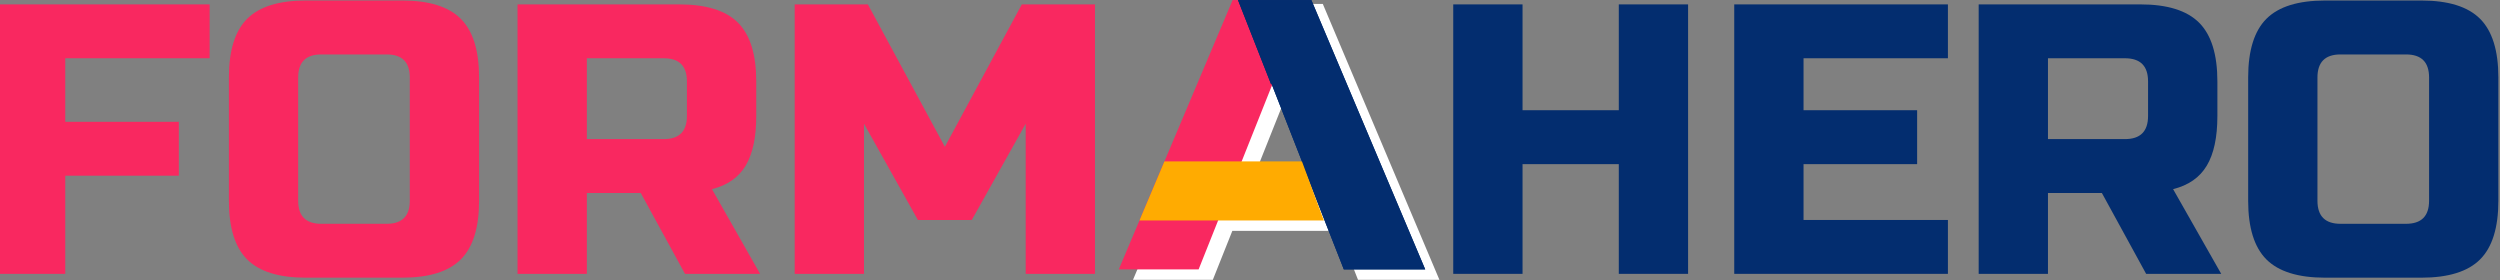
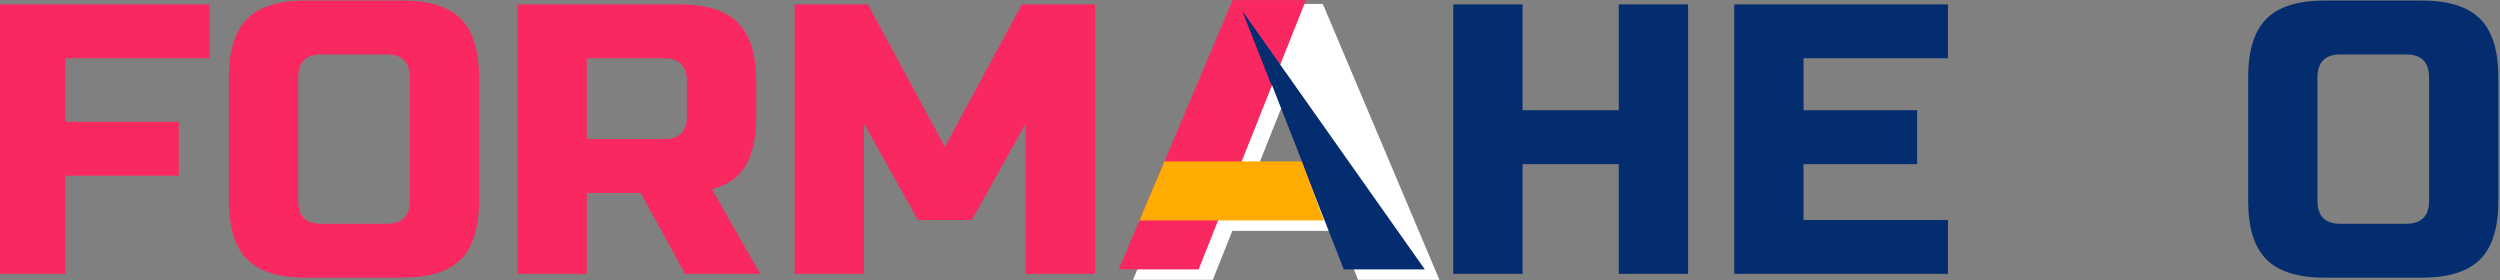
<svg xmlns="http://www.w3.org/2000/svg" width="1250" viewBox="0 0 937.5 105" height="140" preserveAspectRatio="xMidYMid meet">
  <rect x="0" y="0" width="937.5" height="105" fill="#808080" stroke="none" />
  <defs>
    <g />
    <clipPath id="83d4b4d5a0">
      <path d="M 424 1 L 540 1 L 540 104.973 L 424 104.973 Z M 424 1 " clip-rule="nonzero" />
    </clipPath>
    <clipPath id="5bb7a62c17">
      <path d="M 419.285 0.027 L 491 0.027 L 491 102 L 419.285 102 Z M 419.285 0.027 " clip-rule="nonzero" />
    </clipPath>
    <clipPath id="11b60597d8">
-       <path d="M 463 0.027 L 535 0.027 L 535 102 L 463 102 Z M 463 0.027 " clip-rule="nonzero" />
+       <path d="M 463 0.027 L 535 102 L 463 102 Z M 463 0.027 " clip-rule="nonzero" />
    </clipPath>
    <clipPath id="31db3198c7">
      <path d="M 85 0.027 L 180 0.027 L 180 104.973 L 85 104.973 Z M 85 0.027 " clip-rule="nonzero" />
    </clipPath>
    <clipPath id="ad1562c4e5">
      <path d="M 843 0.027 L 937 0.027 L 937 104.973 L 843 104.973 Z M 843 0.027 " clip-rule="nonzero" />
    </clipPath>
  </defs>
  <g clip-path="url(#83d4b4d5a0)">
    <path fill="#ffffff" d="M 468.605 1.465 L 438.906 71.727 L 432.625 86.582 L 424.871 104.93 L 454.809 104.93 L 462.121 86.582 L 501.773 86.582 L 497.125 74.059 L 509.254 104.93 L 539.781 104.93 L 496.047 1.465 Z M 493.34 64.422 L 470.953 64.422 L 482.348 35.836 L 493.555 64.422 Z M 493.34 64.422 " fill-opacity="1" fill-rule="nonzero" />
  </g>
  <g clip-path="url(#5bb7a62c17)">
    <path fill="#f92860" d="M 419.543 101.023 L 449.48 101.023 L 490.719 -2.441 L 463.277 -2.441 Z M 419.543 101.023 " fill-opacity="1" fill-rule="nonzero" />
  </g>
  <g clip-path="url(#11b60597d8)">
-     <path fill="#032d6f" d="M 503.93 101.023 L 534.453 101.023 L 490.719 -2.441 L 463.277 -2.441 L 476.66 31.613 L 476.777 31.312 L 488.227 60.516 L 488.016 60.516 Z M 503.93 101.023 " fill-opacity="1" fill-rule="nonzero" />
    <path fill="#032d6f" d="M 503.93 101.023 L 534.453 101.023 L 490.719 -2.441 L 463.277 -2.441 L 476.66 31.613 L 476.777 31.312 L 488.227 60.516 L 488.016 60.516 Z M 503.93 101.023 " fill-opacity="1" fill-rule="nonzero" />
  </g>
  <path fill="#ffab01" d="M 456.82 82.676 L 496.445 82.676 L 488.227 60.516 L 436.664 60.516 L 427.297 82.676 Z M 456.82 82.676 " fill-opacity="1" fill-rule="nonzero" />
  <g fill="#f92860" fill-opacity="1">
    <g transform="translate(-10.17, 102.693)">
      <g>
        <path d="M 34.641 0 L 8.656 0 L 8.656 -101.047 L 88.781 -101.047 L 88.781 -80.844 L 34.641 -80.844 L 34.641 -57.016 L 77.234 -57.016 L 77.234 -36.812 L 34.641 -36.812 Z M 34.641 0 " />
      </g>
    </g>
  </g>
  <g clip-path="url(#31db3198c7)">
    <g fill="#f92860" fill-opacity="1">
      <g transform="translate(80.048, 102.693)">
        <g>
          <path d="M 73.625 -73.625 C 73.625 -79.395 70.738 -82.281 64.969 -82.281 L 40.422 -82.281 C 34.648 -82.281 31.766 -79.395 31.766 -73.625 L 31.766 -27.422 C 31.766 -21.648 34.648 -18.766 40.422 -18.766 L 64.969 -18.766 C 70.738 -18.766 73.625 -21.648 73.625 -27.422 Z M 99.609 -27.422 C 99.609 -17.316 97.32 -9.977 92.75 -5.406 C 88.176 -0.844 80.836 1.438 70.734 1.438 L 34.641 1.438 C 24.535 1.438 17.195 -0.844 12.625 -5.406 C 8.062 -9.977 5.781 -17.316 5.781 -27.422 L 5.781 -73.625 C 5.781 -83.727 8.062 -91.066 12.625 -95.641 C 17.195 -100.211 24.535 -102.5 34.641 -102.5 L 70.734 -102.5 C 80.836 -102.5 88.176 -100.211 92.75 -95.641 C 97.32 -91.066 99.609 -83.727 99.609 -73.625 Z M 99.609 -27.422 " />
        </g>
      </g>
    </g>
  </g>
  <g fill="#f92860" fill-opacity="1">
    <g transform="translate(185.422, 102.693)">
      <g>
        <path d="M 8.656 -101.047 L 69.297 -101.047 C 79.398 -101.047 86.738 -98.758 91.312 -94.188 C 95.883 -89.625 98.172 -82.285 98.172 -72.172 L 98.172 -59.188 C 98.172 -51.195 96.844 -44.988 94.188 -40.562 C 91.539 -36.133 87.332 -33.203 81.562 -31.766 L 99.609 0 L 71.453 0 L 54.859 -30.312 L 34.641 -30.312 L 34.641 0 L 8.656 0 Z M 72.172 -72.172 C 72.172 -77.953 69.285 -80.844 63.516 -80.844 L 34.641 -80.844 L 34.641 -50.531 L 63.516 -50.531 C 69.285 -50.531 72.172 -53.414 72.172 -59.188 Z M 72.172 -72.172 " />
      </g>
    </g>
  </g>
  <g fill="#f92860" fill-opacity="1">
    <g transform="translate(289.353, 102.693)">
      <g>
        <path d="M 95.281 -56.297 L 75.062 -20.203 L 54.859 -20.203 L 34.641 -56.297 L 34.641 0 L 8.656 0 L 8.656 -101.047 L 36.094 -101.047 L 64.969 -47.641 L 93.828 -101.047 L 121.266 -101.047 L 121.266 0 L 95.281 0 Z M 95.281 -56.297 " />
      </g>
    </g>
  </g>
  <g fill="#032d6f" fill-opacity="1">
    <g transform="translate(536.312, 102.693)">
      <g>
        <path d="M 96.719 0 L 70.734 0 L 70.734 -41.141 L 34.641 -41.141 L 34.641 0 L 8.656 0 L 8.656 -101.047 L 34.641 -101.047 L 34.641 -61.359 L 70.734 -61.359 L 70.734 -101.047 L 96.719 -101.047 Z M 96.719 0 " />
      </g>
    </g>
  </g>
  <g fill="#032d6f" fill-opacity="1">
    <g transform="translate(641.686, 102.693)">
      <g>
        <path d="M 88.781 0 L 8.656 0 L 8.656 -101.047 L 88.781 -101.047 L 88.781 -80.844 L 34.641 -80.844 L 34.641 -61.359 L 77.234 -61.359 L 77.234 -41.141 L 34.641 -41.141 L 34.641 -20.203 L 88.781 -20.203 Z M 88.781 0 " />
      </g>
    </g>
  </g>
  <g fill="#032d6f" fill-opacity="1">
    <g transform="translate(733.348, 102.693)">
      <g>
-         <path d="M 8.656 -101.047 L 69.297 -101.047 C 79.398 -101.047 86.738 -98.758 91.312 -94.188 C 95.883 -89.625 98.172 -82.285 98.172 -72.172 L 98.172 -59.188 C 98.172 -51.195 96.844 -44.988 94.188 -40.562 C 91.539 -36.133 87.332 -33.203 81.562 -31.766 L 99.609 0 L 71.453 0 L 54.859 -30.312 L 34.641 -30.312 L 34.641 0 L 8.656 0 Z M 72.172 -72.172 C 72.172 -77.953 69.285 -80.844 63.516 -80.844 L 34.641 -80.844 L 34.641 -50.531 L 63.516 -50.531 C 69.285 -50.531 72.172 -53.414 72.172 -59.188 Z M 72.172 -72.172 " />
-       </g>
+         </g>
    </g>
  </g>
  <g clip-path="url(#ad1562c4e5)">
    <g fill="#032d6f" fill-opacity="1">
      <g transform="translate(837.279, 102.693)">
        <g>
          <path d="M 73.625 -73.625 C 73.625 -79.395 70.738 -82.281 64.969 -82.281 L 40.422 -82.281 C 34.648 -82.281 31.766 -79.395 31.766 -73.625 L 31.766 -27.422 C 31.766 -21.648 34.648 -18.766 40.422 -18.766 L 64.969 -18.766 C 70.738 -18.766 73.625 -21.648 73.625 -27.422 Z M 99.609 -27.422 C 99.609 -17.316 97.32 -9.977 92.75 -5.406 C 88.176 -0.844 80.836 1.438 70.734 1.438 L 34.641 1.438 C 24.535 1.438 17.195 -0.844 12.625 -5.406 C 8.062 -9.977 5.781 -17.316 5.781 -27.422 L 5.781 -73.625 C 5.781 -83.727 8.062 -91.066 12.625 -95.641 C 17.195 -100.211 24.535 -102.5 34.641 -102.5 L 70.734 -102.5 C 80.836 -102.5 88.176 -100.211 92.75 -95.641 C 97.32 -91.066 99.609 -83.727 99.609 -73.625 Z M 99.609 -27.422 " />
        </g>
      </g>
    </g>
  </g>
</svg>